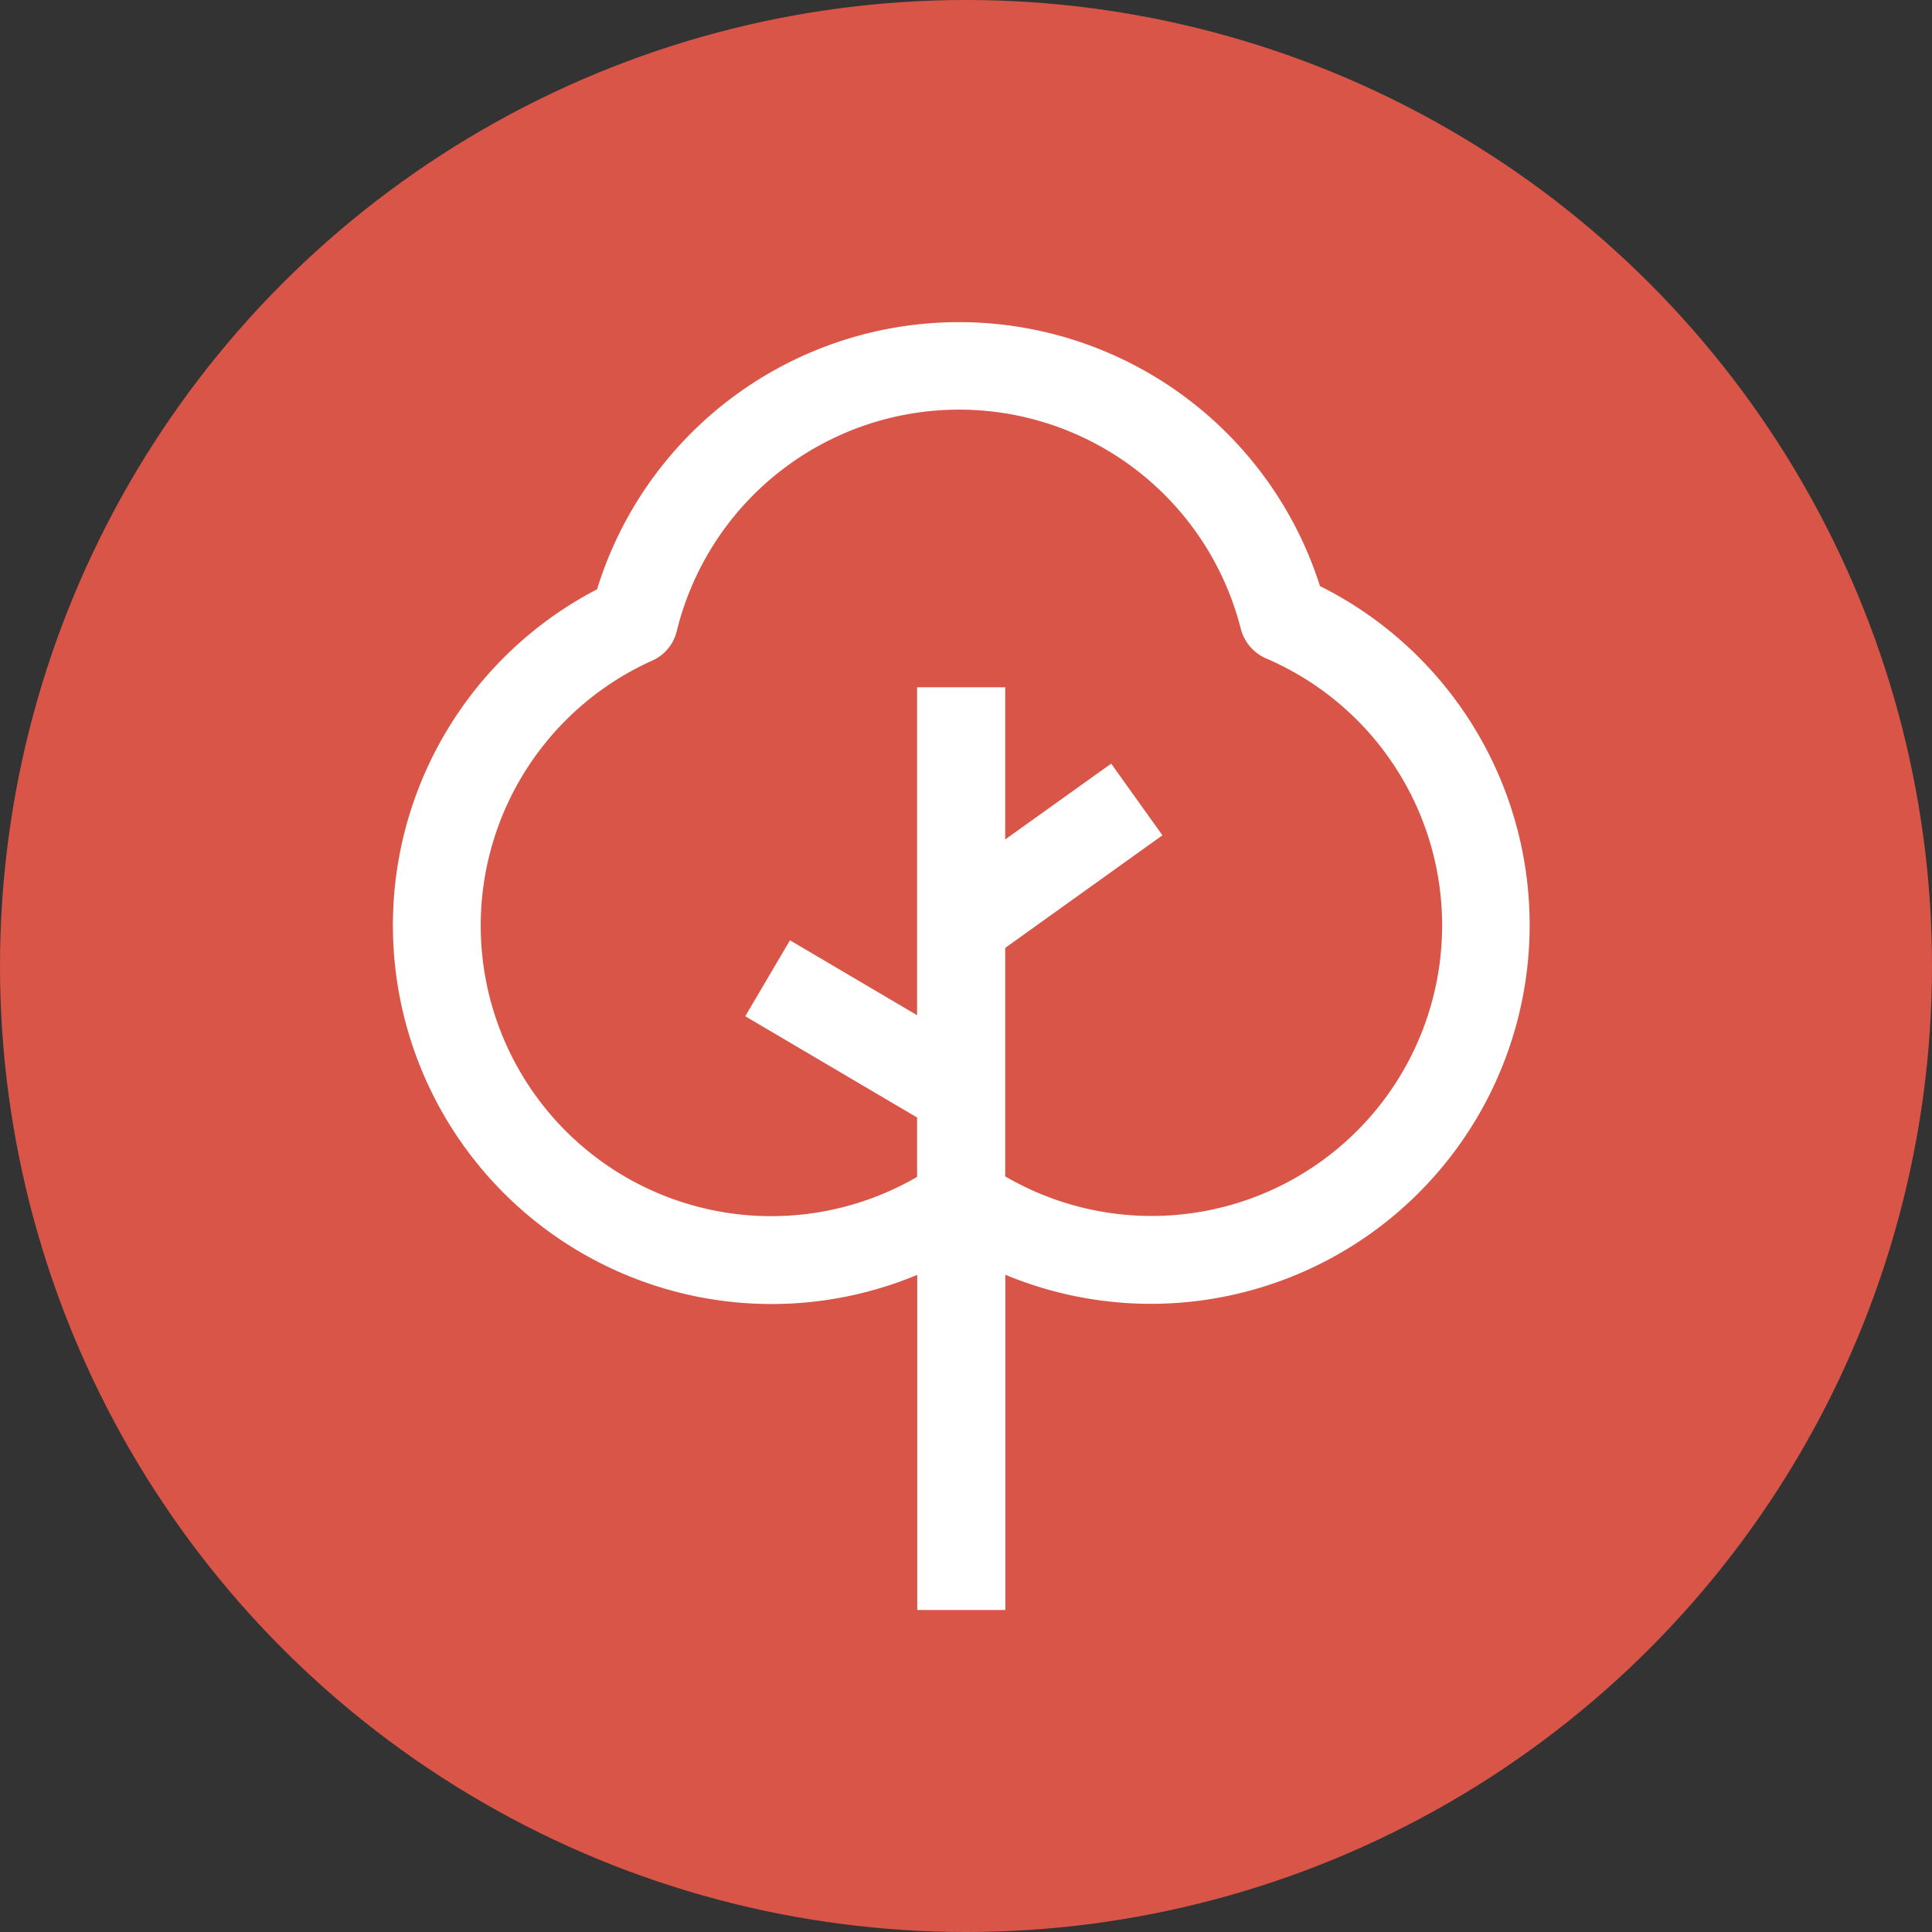
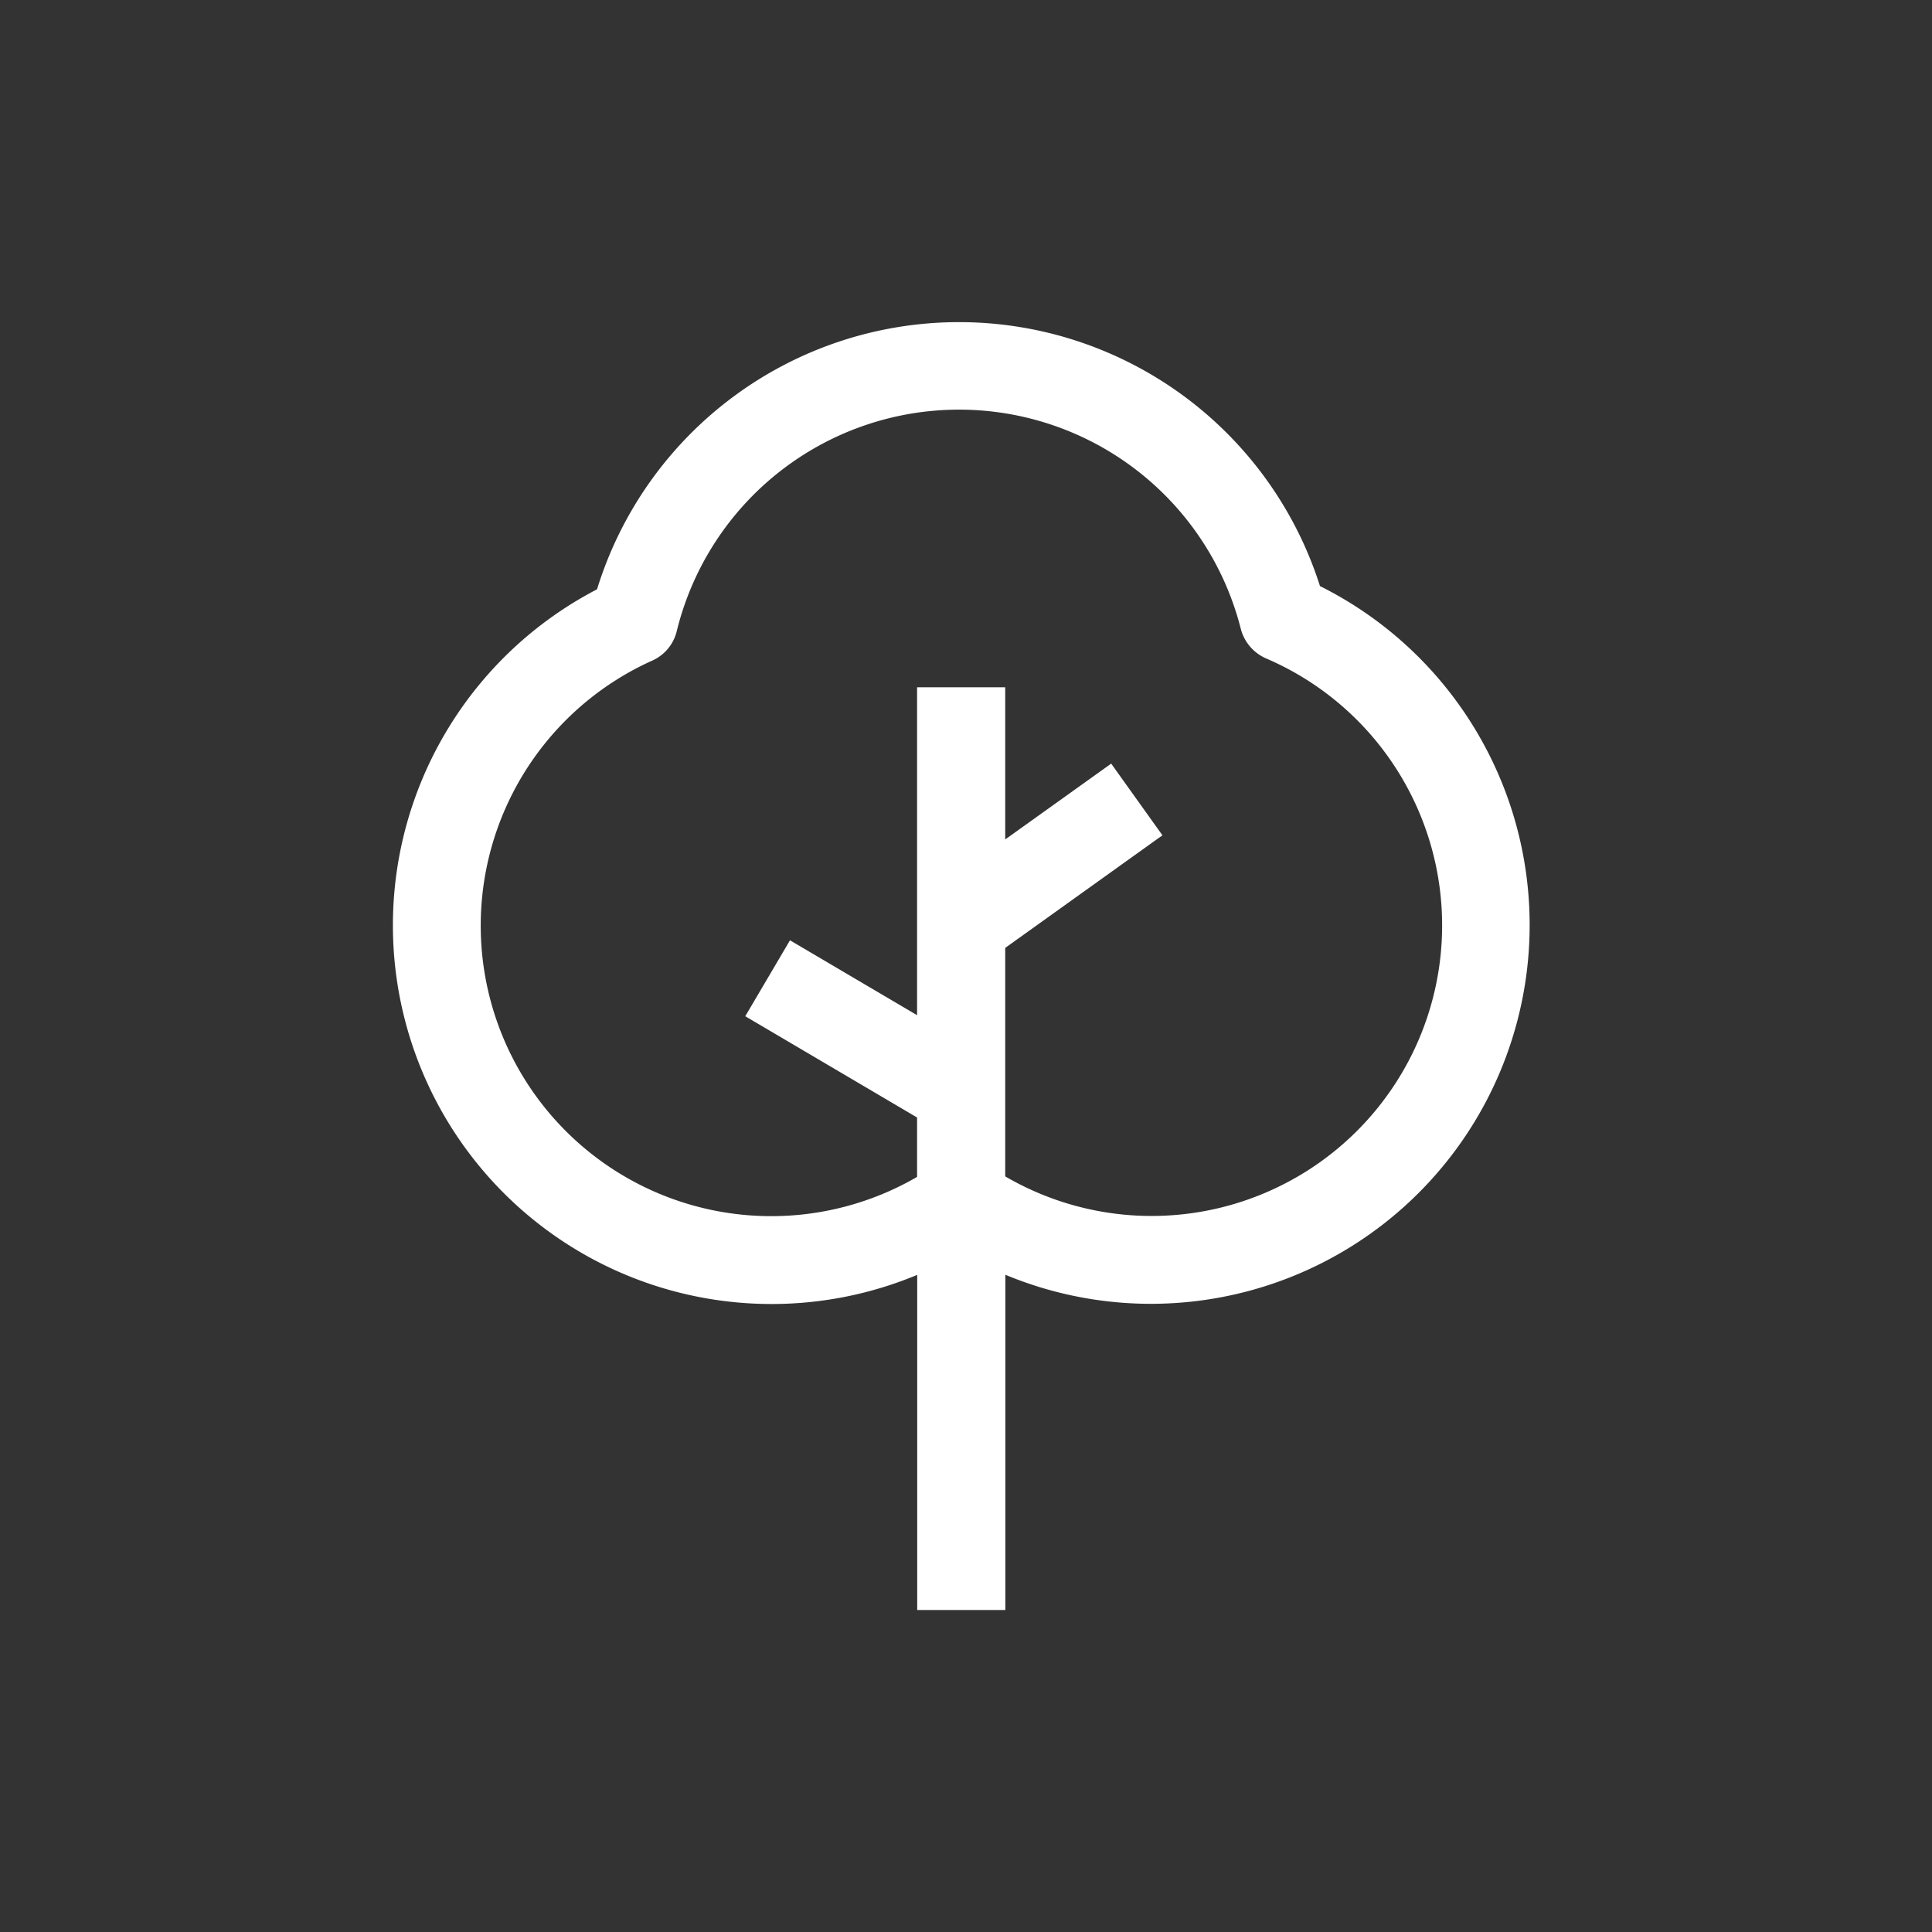
<svg xmlns="http://www.w3.org/2000/svg" viewBox="0 0 147.3 147.3">
  <rect x="0" y="0" width="147.3" height="147.3" fill="#333333" stroke="none" />
  <defs>
    <style>.cls-1{fill:#d85548;}.cls-2{fill:#fff;}</style>
  </defs>
  <g id="Layer_2" data-name="Layer 2">
    <g id="Calque_1" data-name="Calque 1">
-       <circle class="cls-1" cx="73.65" cy="73.65" r="73.65" />
      <path class="cls-2" d="M100.64,44.69a28.88,28.88,0,0,0-55.12.24A28.87,28.87,0,0,0,69.93,97.2v25.55h6.72V97.19a28.88,28.88,0,0,0,24-52.5Zm-24,27.58,11.73-8.4.26-.18-3.91-5.47L76.64,64V52.4H69.92v25l-9.69-5.71-3.41,5.79,13.1,7.72v4.53a22.15,22.15,0,1,1-20.2-39.36,3.31,3.31,0,0,0,1.88-2.26,22.16,22.16,0,0,1,43-.17,3.39,3.39,0,0,0,1.93,2.26A22.15,22.15,0,1,1,76.64,89.69V72.27Z" />
    </g>
  </g>
</svg>